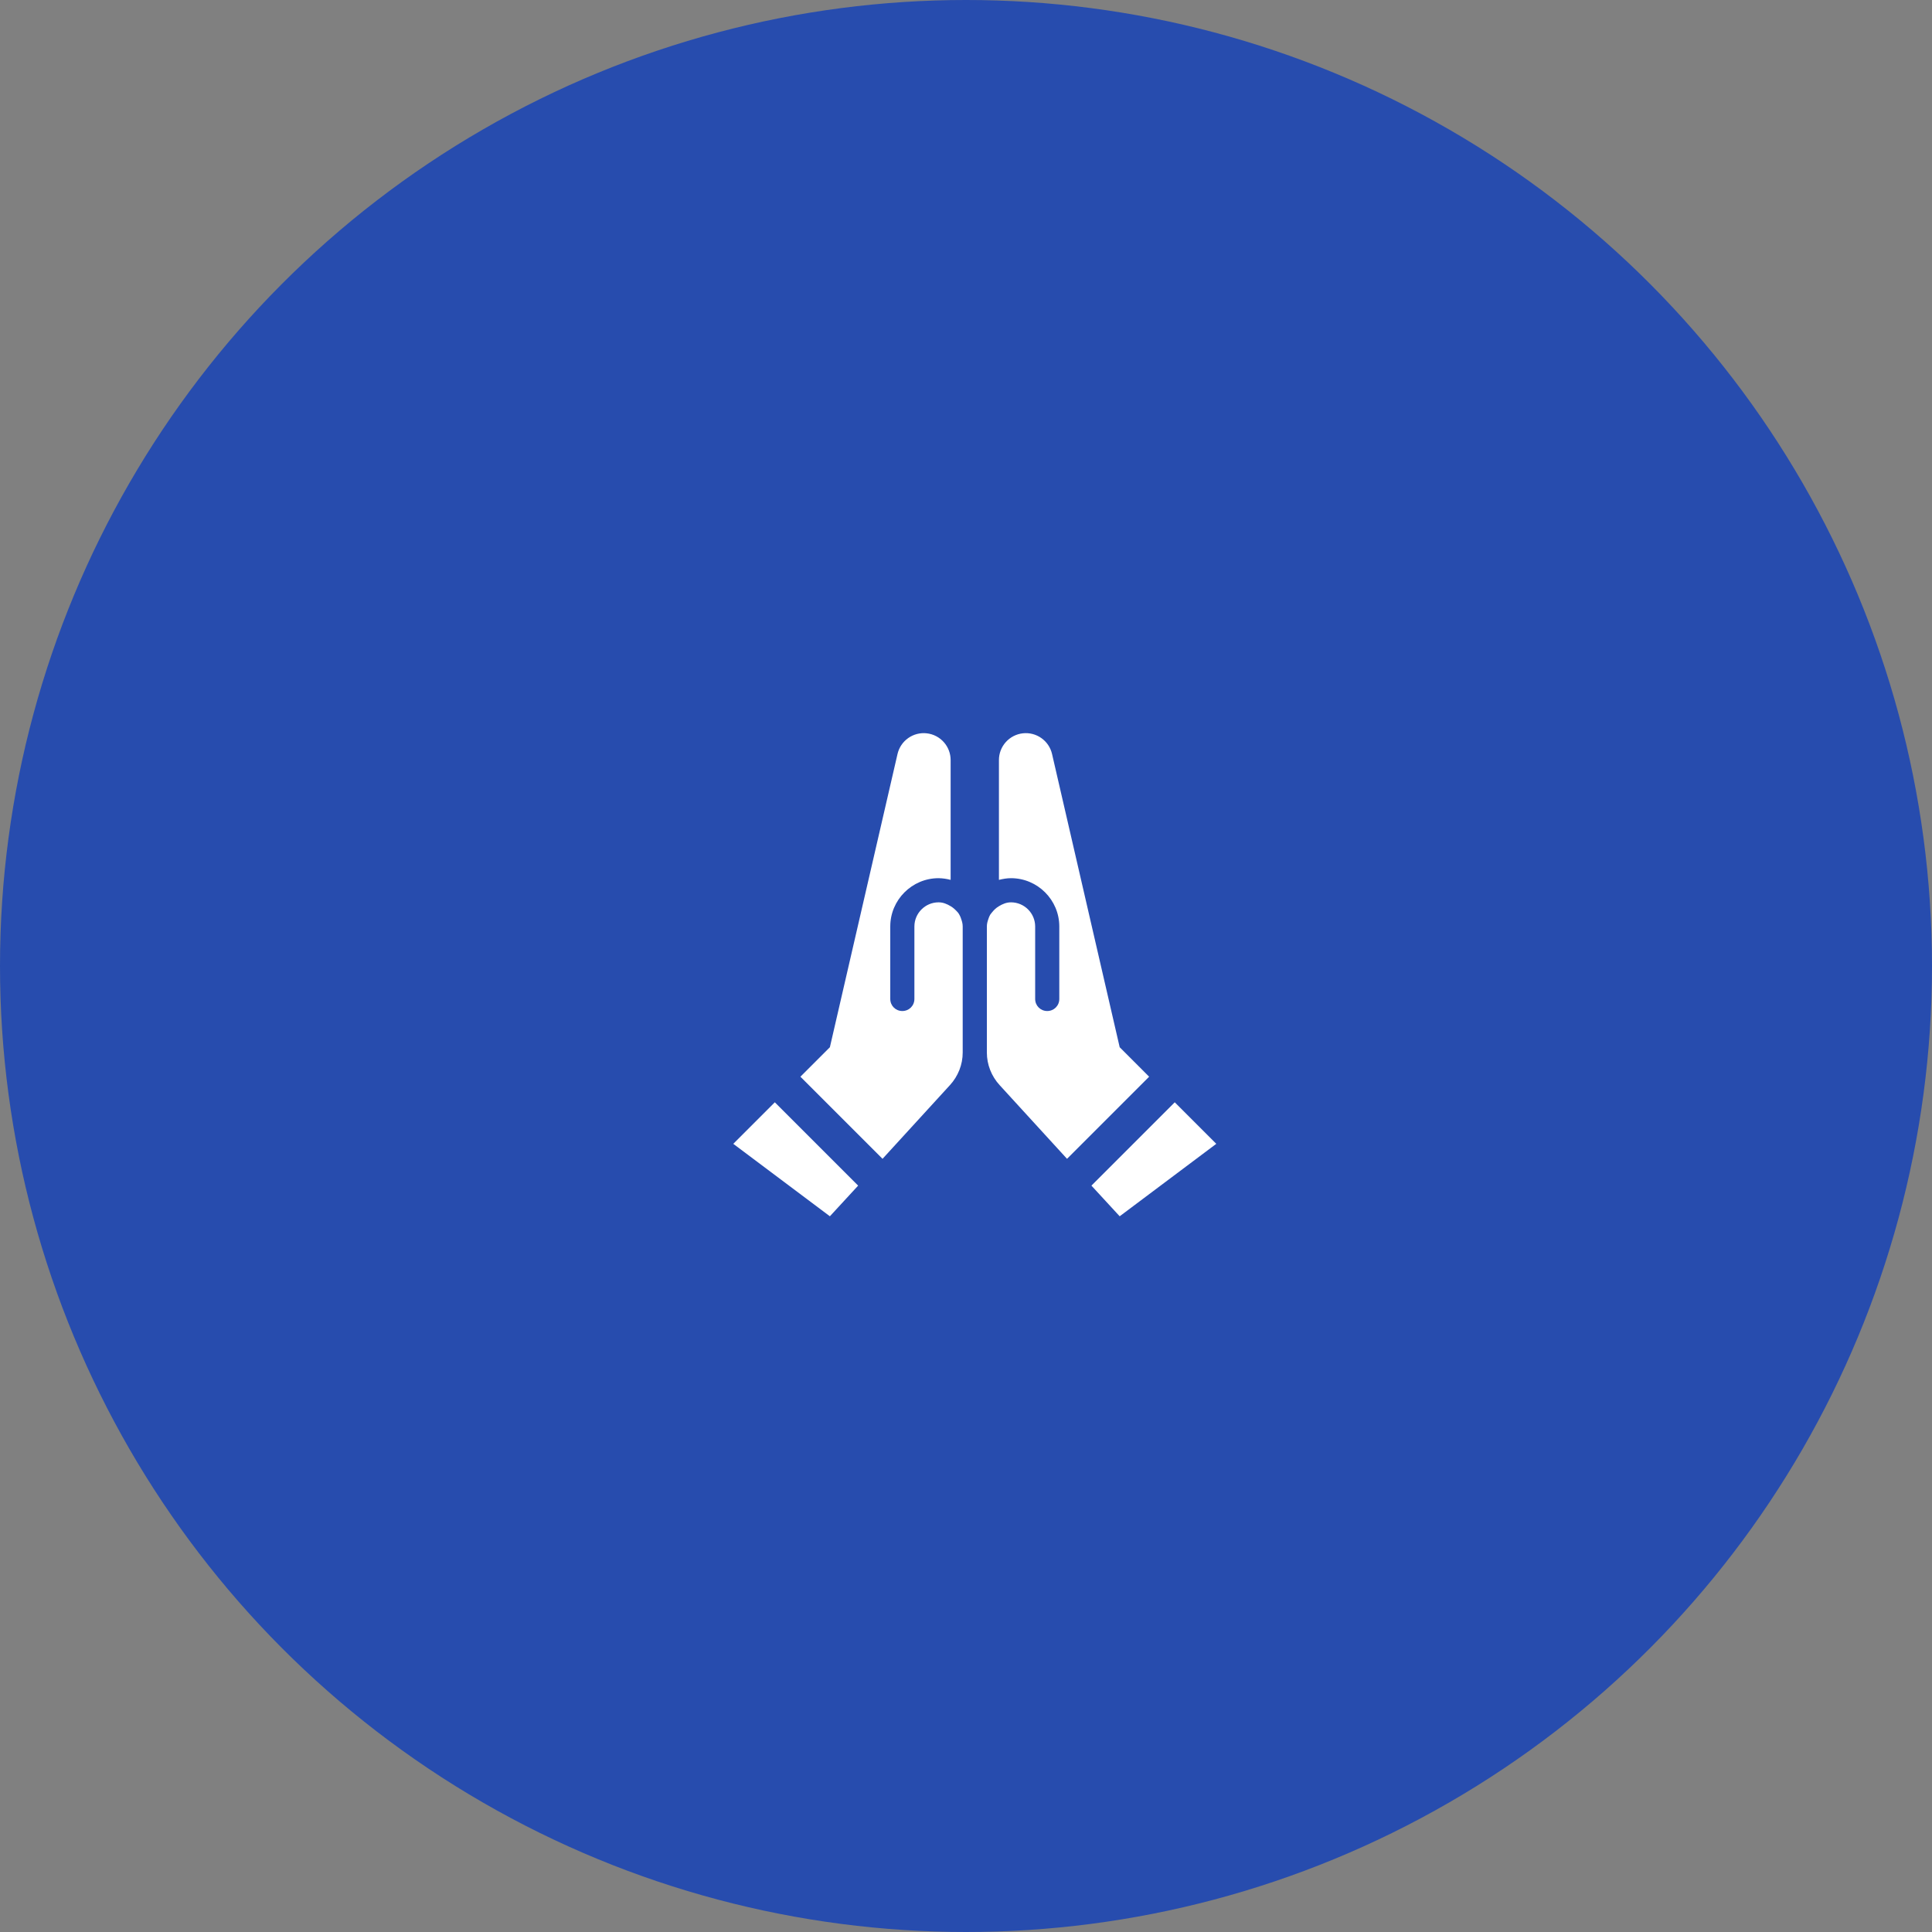
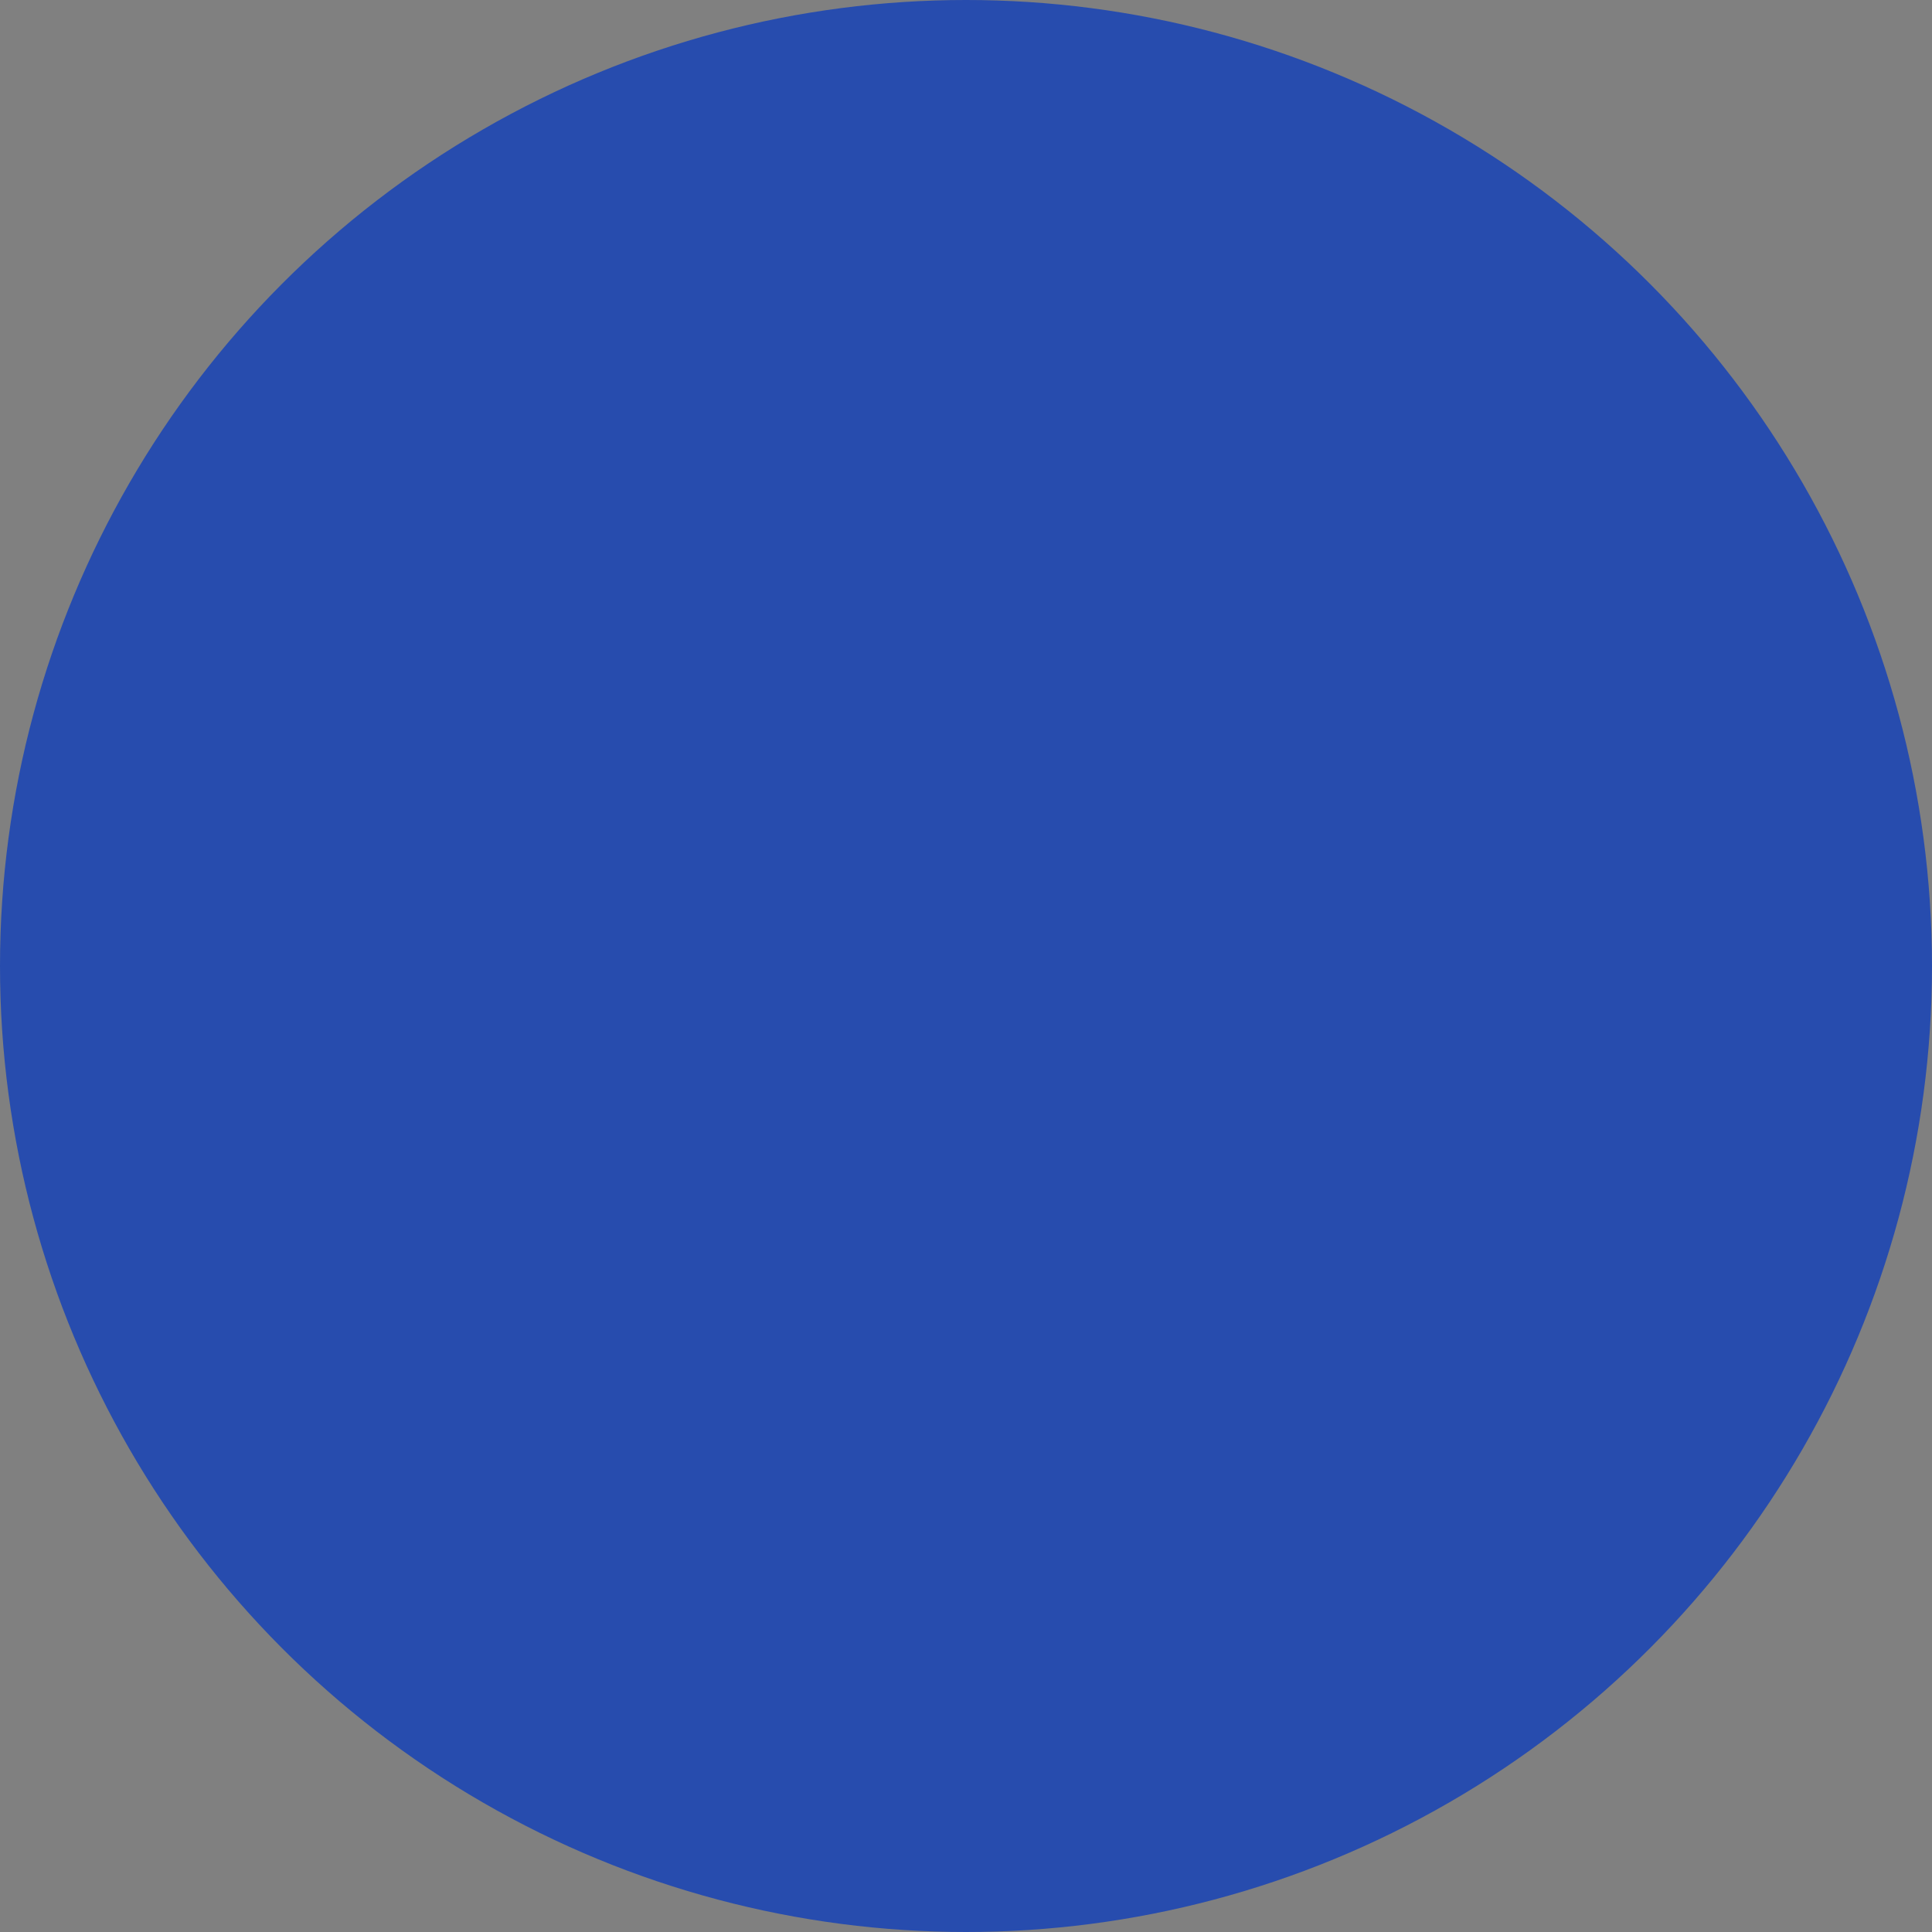
<svg xmlns="http://www.w3.org/2000/svg" width="110" height="110" viewBox="0 0 110 110" fill="none">
  <rect x="0" y="0" width="110" height="110" fill="#808080" stroke="none" />
  <circle cx="55" cy="55" r="55" fill="#274CAE" />
-   <path d="M54.716 52.296C54.771 52.448 54.812 52.585 54.812 52.75V59.928C54.812 60.615 54.551 61.275 54.084 61.784L50.248 65.978L45.572 61.303L47.25 59.625L51.1 42.933C51.184 42.565 51.4 42.242 51.708 42.024C52.015 41.806 52.392 41.709 52.766 41.752C53.141 41.794 53.486 41.974 53.737 42.255C53.987 42.536 54.126 42.9 54.125 43.276V50.096C53.901 50.037 53.67 50.004 53.438 50C51.925 50 50.688 51.238 50.688 52.75V56.875C50.688 57.26 50.99 57.563 51.375 57.563C51.76 57.563 52.062 57.26 52.062 56.875V52.75C52.062 51.994 52.681 51.375 53.438 51.375C53.699 51.375 53.919 51.471 54.125 51.595C54.29 51.691 54.414 51.815 54.538 51.953C54.579 52.008 54.62 52.063 54.648 52.131C54.675 52.186 54.703 52.241 54.716 52.296ZM41.75 65.125L47.25 69.25L48.859 67.504L44.115 62.76L41.75 65.125ZM63.75 59.625L59.9 42.933C59.816 42.565 59.6 42.242 59.292 42.024C58.985 41.806 58.608 41.709 58.234 41.752C57.859 41.794 57.514 41.974 57.263 42.255C57.013 42.536 56.874 42.9 56.875 43.276V50.096C57.095 50.041 57.329 50 57.562 50C59.075 50 60.312 51.238 60.312 52.75V56.875C60.312 57.26 60.01 57.563 59.625 57.563C59.24 57.563 58.938 57.26 58.938 56.875V52.75C58.938 51.994 58.319 51.375 57.562 51.375C57.301 51.375 57.081 51.471 56.875 51.595C56.71 51.691 56.586 51.815 56.476 51.953C56.435 52.008 56.38 52.063 56.352 52.131C56.325 52.186 56.297 52.241 56.284 52.296C56.229 52.448 56.188 52.585 56.188 52.75V59.928C56.188 60.615 56.449 61.275 56.916 61.784L60.752 65.978L65.427 61.303L63.75 59.625ZM66.885 62.76L62.141 67.504L63.75 69.25L69.25 65.125L66.885 62.76Z" fill="white" />
</svg>